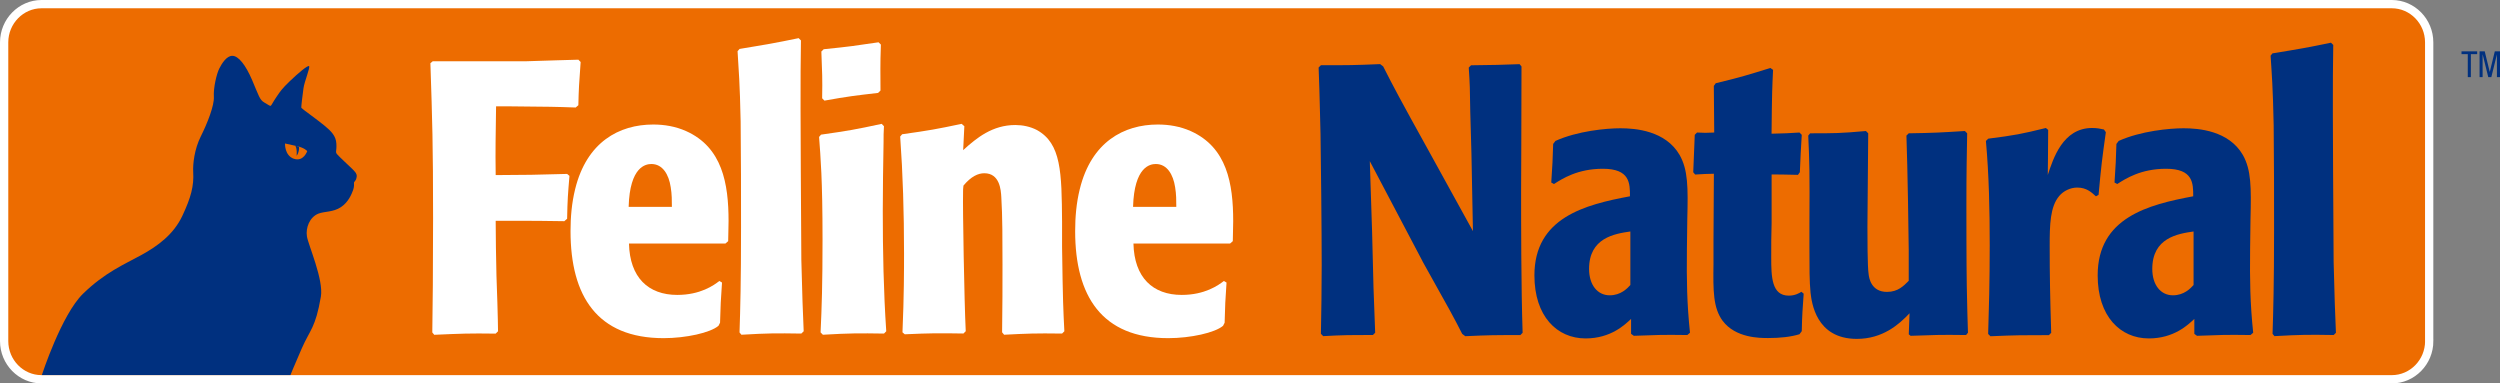
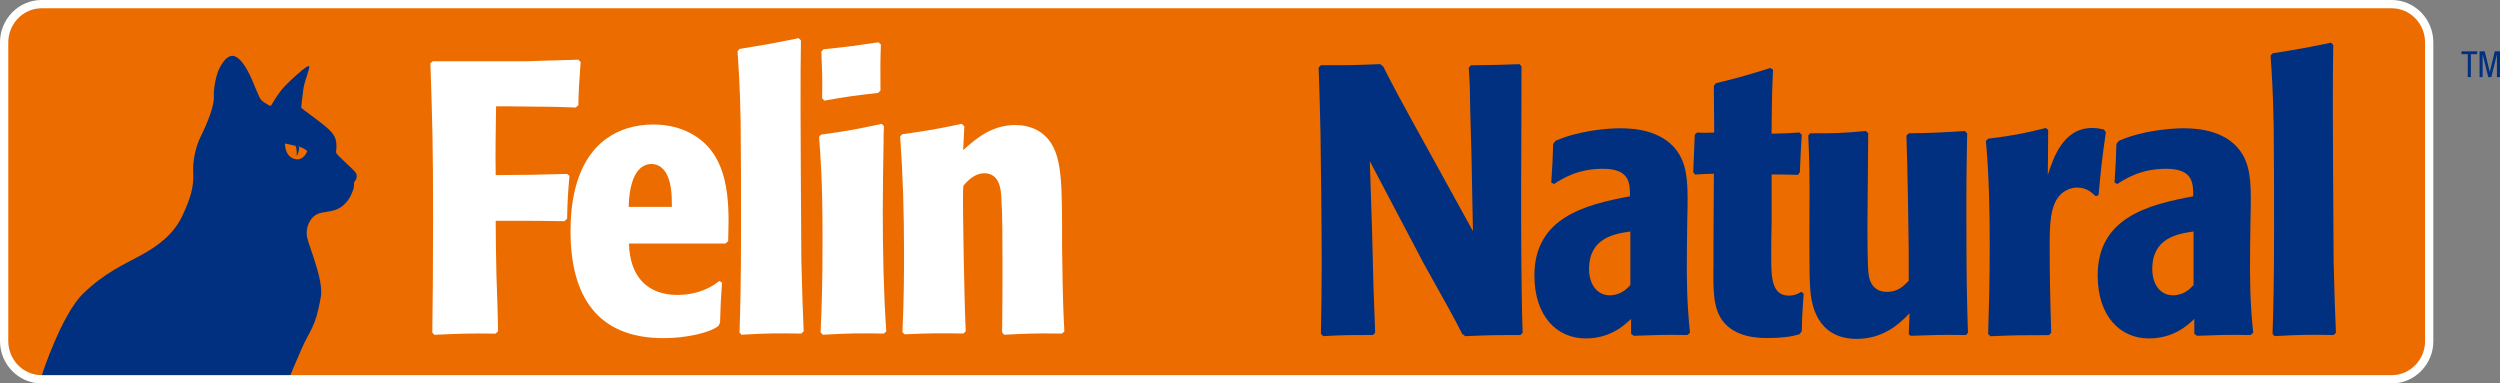
<svg xmlns="http://www.w3.org/2000/svg" id="_レイヤー_2" data-name="レイヤー_2" viewBox="0 0 446.91 68.54">
  <rect x="0" y="0" width="446.91" height="68.54" fill="#808080" stroke="none" />
  <defs>
    <style>
      .cls-1 {
        fill: #fff;
      }

      .cls-2 {
        fill: none;
        stroke: #fff;
        stroke-miterlimit: 10;
        stroke-width: 1.48px;
      }

      .cls-3 {
        fill: #ed6c00;
      }

      .cls-4 {
        fill: #00307f;
      }
    </style>
  </defs>
  <g id="_レイヤー_1-2" data-name="レイヤー_1">
    <g>
      <path class="cls-3" d="M434.26,60.97c0,3.76-3.01,6.83-6.68,6.83H7.42c-3.68,0-6.68-3.07-6.68-6.83V7.57C.74,3.82,3.75.74,7.42.74h420.15c3.68,0,6.68,3.07,6.68,6.83v53.39h0Z" />
      <path class="cls-2" d="M434.26,60.97c0,3.76-3.01,6.83-6.68,6.83H7.42c-3.68,0-6.68-3.07-6.68-6.83V7.57C.74,3.82,3.75.74,7.42.74h420.15c3.68,0,6.68,3.07,6.68,6.83v53.39h0Z" />
      <path class="cls-4" d="M254.29,46.71c5.12,9.15,5.53,9.9,7.1,12.98l.55.41c4.37-.2,5.19-.2,9.84-.2l.41-.41c-.27-8.06-.27-20.15-.27-25.34,0-2.87.07-12.16.07-22.27l-.34-.41c-3.49.14-4.44.14-8.68.2l-.41.41c.21,3.21.21,3.62.27,7.85l.21,7.52.27,13.87-7.72-14.01c-5.6-10.11-6.42-11.68-8.33-15.44l-.54-.41c-4.72.2-5.54.2-10.59.2l-.41.41c.21,5.12.27,10.04.34,11.88.07,4.37.21,17.01.21,23.5,0,4.44-.07,8.06-.14,12.23l.41.41c3.55-.2,4.64-.2,8.88-.2l.41-.41c-.27-6.49-.34-8.95-.55-18.03l-.41-12.64,9.43,17.9h0Z" />
      <path class="cls-4" d="M291.59,59.69l.48.34c3.96-.14,4.99-.21,9.56-.14l.48-.41c-.55-5.33-.61-9.22-.55-14.96l.07-5.4c.14-5.6.14-8.74-1.37-11.41-2.53-4.37-7.92-4.78-10.59-4.78-2.53,0-7.65.48-11.61,2.26l-.41.54c-.07,2.87-.14,3.76-.34,6.9l.48.27c1.5-.96,4.24-2.73,8.74-2.73,4.85,0,4.85,2.59,4.85,4.92-8.06,1.5-17.08,3.82-17.08,14.14,0,7.31,4.03,11.27,9.15,11.27,4.51,0,7.04-2.46,8.13-3.49v2.66h0ZM291.45,50.95c-.55.61-1.71,1.84-3.69,1.84-2.18,0-3.69-1.84-3.69-4.72,0-5.53,4.51-6.28,7.38-6.69v9.56h0Z" />
      <path class="cls-4" d="M321.75,30.79c.14-3.14.14-3.55.34-6.69l-.41-.41c-1.98.14-2.53.14-4.99.21.07-7.58.13-8.4.27-11.41l-.48-.34c-3.96,1.23-5.26,1.64-9.77,2.73l-.34.48c.07,6.42.07,7.1.07,8.33-1.43.07-1.78.07-3.07,0l-.41.41q-.14,3.62-.27,6.69l.34.41c1.43-.07,2.12-.14,3.35-.14,0,1.92-.07,10.28-.07,11.99v4.11c-.07,4.86-.07,7.87,1.64,10.2,2.32,3.07,6.63,3.07,8.13,3.07,2.12,0,4.03-.2,5.6-.68l.41-.55c.07-3.21.14-3.69.34-6.7l-.41-.34c-.41.27-1.16.69-2.25.69-3.07,0-3.14-3.36-3.14-6.85,0-1.85,0-4.32.07-6.17v-8.64c1.64,0,1.71,0,4.71.07l.34-.48h0Z" />
      <path class="cls-4" d="M341.21,59.76l.34.27c4.24-.14,5.05-.21,9.91-.14l.34-.41c-.07-2.12-.14-4.51-.21-8.33-.07-3.96-.07-12.77-.07-14.21,0-6.49.07-8.88.14-13.11l-.41-.41c-4.37.27-5.54.34-10.04.41l-.41.41c.21,5.67.41,19.06.41,20.36v5.6c-.89.89-1.91,1.98-3.89,1.98-2.8,0-3.21-2.46-3.28-3.21-.21-1.23-.21-6.83-.21-8.47,0-2.6.14-14.27.14-16.67l-.41-.41c-4.58.41-5.67.41-9.97.41l-.34.41c.21,4.65.27,6.29.21,16.12v3.62c0,4.03,0,6.28.2,8.33.2,1.64.89,8.27,8.27,8.27,4.58,0,7.51-2.53,9.43-4.58l-.14,3.76h0Z" />
      <path class="cls-4" d="M366.68,59.48c-.2-6.62-.27-10.25-.27-15.57,0-3.69.07-6.97,1.71-8.88.75-.89,1.98-1.5,3.21-1.5,1.71,0,2.59.89,3.35,1.57l.47-.27c.48-5.26.62-6.35,1.3-11.2l-.34-.48c-.61-.14-1.23-.27-2.12-.27-5.26,0-6.97,5.53-7.92,8.4,0-1.57.07-3.96.07-8.06l-.41-.34c-4.44,1.09-5.53,1.3-10.31,1.91l-.41.41c.55,6.14.68,12.41.68,18.61,0,6.62-.14,11.46-.28,15.89l.41.41c4.58-.2,5.87-.2,10.45-.2l.41-.41h0Z" />
      <path class="cls-4" d="M392.27,59.69l.48.34c3.96-.14,4.98-.21,9.56-.14l.48-.41c-.55-5.33-.61-9.22-.55-14.96l.07-5.4c.14-5.6.14-8.74-1.36-11.41-2.53-4.37-7.92-4.78-10.59-4.78-2.52,0-7.65.48-11.61,2.26l-.41.54c-.07,2.87-.14,3.76-.34,6.9l.48.27c1.5-.96,4.23-2.73,8.74-2.73,4.85,0,4.85,2.59,4.85,4.92-8.06,1.5-17.08,3.82-17.08,14.14,0,7.31,4.03,11.27,9.15,11.27,4.51,0,7.04-2.46,8.13-3.49v2.66h0ZM392.13,50.95c-.55.61-1.71,1.84-3.69,1.84-2.18,0-3.69-1.84-3.69-4.72,0-5.53,4.51-6.28,7.38-6.69v9.56h0Z" />
      <path class="cls-4" d="M417.58,59.48c-.14-3.28-.27-6.62-.41-12.64-.07-9.02-.14-24.38-.14-26.64,0-5.67,0-8.2.07-12.16l-.41-.41c-4.23.89-5.87,1.16-10.45,1.91l-.34.41c.21,3.28.41,5.6.55,12.43.07,6.22.07,12.57.07,18.79,0,9.7-.14,14.28-.27,18.51l.34.41c4.78-.27,6.08-.27,10.59-.2l.41-.41h0Z" />
      <polygon class="cls-4" points="441.7 9.68 442.83 9.68 442.83 9.18 440.03 9.18 440.03 9.68 441.15 9.68 441.15 13.79 441.7 13.79 441.7 9.68 441.7 9.68" />
      <polygon class="cls-4" points="443.26 13.79 443.8 13.79 443.8 9.76 443.82 9.76 444.81 13.79 445.36 13.79 446.35 9.76 446.36 9.76 446.36 13.79 446.91 13.79 446.91 9.18 445.98 9.18 445.09 12.83 445.07 12.83 444.18 9.18 443.26 9.18 443.26 13.79 443.26 13.79" />
      <path class="cls-1" d="M100.9,39.54c-3.38-.07-5.39-.07-12.29-.07,0,3.31.07,6.21.14,9.81.07,1.38.28,8.35.28,9.94l-.42.42c-4.76-.07-6.15,0-10.98.21l-.35-.42c.07-4.49.14-11.32.14-20.44,0-13.26-.14-17.33-.48-27.69l.42-.35h16.71c5.32-.14,5.87-.21,9.32-.28l.41.41c-.28,3.8-.35,4.9-.41,7.73l-.48.41c-3.8-.14-4.42-.14-11.88-.21h-2.35c-.07,5.87-.14,7.18-.07,12.29,4.21,0,8.49-.07,12.77-.21l.42.35c-.28,3.38-.35,4.14-.42,7.67l-.48.41h0Z" />
      <path class="cls-1" d="M112.44,43.54c.14,6.07,3.45,9.18,8.63,9.18,4.14,0,6.56-1.73,7.52-2.49l.48.28c-.21,2.97-.28,4.28-.35,7.18l-.28.55c-1.45,1.24-5.8,2.21-9.81,2.21-11.88,0-16.64-7.53-16.64-19.13,0-2.49.21-5.04.83-7.53,2.07-8.42,7.87-11.53,13.95-11.53,2.01,0,4.01.34,5.87,1.17,6.49,2.9,7.6,9.39,7.6,16.09,0,1.31-.07,2.62-.07,3.59l-.48.42h-17.26ZM120.11,36.98c0-1.1,0-2.28-.21-3.52-.34-2.28-1.45-4.14-3.45-4.14-.97,0-3.87.41-4.07,7.66h7.73Z" />
      <path class="cls-1" d="M143.24,59.63c-4.56-.07-5.87-.07-10.7.21l-.34-.41c.14-4.28.27-8.91.27-18.71,0-6.28,0-12.71-.07-18.99-.14-6.9-.35-9.25-.55-12.57l.35-.41c4.63-.76,6.28-1.04,10.57-1.93l.41.41c-.07,4.01-.07,6.56-.07,12.29,0,2.28.07,17.81.14,26.93.14,6.08.28,9.46.42,12.77l-.42.41h0Z" />
      <path class="cls-1" d="M158.01,59.63c-4.42-.07-6.08-.07-10.91.21l-.41-.42c.21-4.42.35-8.77.35-16.57,0-10.91-.35-14.71-.62-18.37l.35-.41c4.83-.69,6.08-.9,10.84-1.93l.41.42c-.07.97-.07,1.93-.07,2.83-.07,4.14-.14,8.22-.14,12.36,0,7.18.14,14.29.62,21.47l-.41.42h0ZM156.98,16.61c-4.14.48-5.39.62-9.6,1.38l-.41-.42c.07-3.66,0-4.56-.14-8.36l.42-.41c4.76-.48,5.59-.62,9.8-1.24l.42.41c-.14,3.93-.07,4.97-.07,8.22l-.42.41h0Z" />
      <path class="cls-1" d="M179.14,59.42c.07-4.21.07-8.84.07-12.22,0-4,0-8.7-.21-11.95-.07-1.31-.28-4.28-3.04-4.28-1.1,0-2.35.55-3.73,2.21-.07.41-.07.9-.07,1.38-.07,2.42.21,19.19.48,24.65l-.41.41c-4.62-.07-5.73-.07-10.49.14l-.41-.35c.28-6.49.28-11.25.28-14.15,0-7.25-.21-14.15-.69-20.85l.35-.41c4.9-.69,6.08-.9,10.63-1.86l.49.42c-.14,2.48-.14,2.69-.21,4.28,2.42-2.21,5.25-4.49,9.32-4.49,1.31,0,2.69.28,3.87.9,4.35,2.42,4.42,7.53,4.49,16.43v4.49c.14,9.94.21,11.05.41,15.05l-.41.41c-4.84-.07-6.21,0-10.36.21l-.34-.41h0Z" />
-       <path class="cls-1" d="M202.62,43.54c.14,6.07,3.45,9.18,8.63,9.18,4.14,0,6.56-1.73,7.53-2.49l.48.28c-.21,2.97-.27,4.28-.34,7.18l-.28.55c-1.45,1.24-5.8,2.21-9.8,2.21-11.88,0-16.64-7.53-16.64-19.13,0-2.49.21-5.04.83-7.53,2.07-8.42,7.87-11.53,13.95-11.53,2,0,4,.34,5.87,1.17,6.49,2.9,7.6,9.39,7.6,16.09,0,1.31-.07,2.62-.07,3.59l-.48.42h-17.26ZM210.28,36.98c0-1.1,0-2.28-.21-3.52-.35-2.28-1.45-4.14-3.45-4.14-.97,0-3.86.41-4.07,7.66h7.73Z" />
      <path class="cls-4" d="M51.93,67.03s.45-1.18,1.99-4.69c1.54-3.51,2.46-3.65,3.44-9.3.52-3.05-2.25-9.23-2.49-10.77-.25-1.54.47-3.43,2.02-4.07,1.08-.44,2.66-.24,4.05-1.17,1.4-.93,1.95-2.43,2.19-3.08.2-.54.16-1.08.15-1.17-.05-.44.38-.28.49-1.25.06-.54-.5-1.03-.87-1.4-.37-.37-2.32-2.16-2.66-2.58-.34-.42-.03-.5-.11-1.88-.08-1.38-.9-2.2-2.17-3.25-1.28-1.05-4-2.99-4.08-3.13-.08-.14.22-2.33.37-3.5.15-1.17,1.25-3.79,1-3.97-.25-.18-1.95,1.26-3.42,2.67-1.47,1.41-1.71,1.82-2.37,2.78-.66.96-.91,1.54-1.05,1.63-.15.09-.37-.12-1.18-.59-.82-.47-.98-1.24-2.16-4-1.18-2.76-2.45-4.29-3.49-4.33-1.04-.04-1.89,1.3-2.38,2.27-.49.97-1.07,3.49-.97,5.04.1,1.55-1.16,4.75-2.33,7.08-1.16,2.33-1.44,4.95-1.36,6.4.14,2.47-.39,4.51-1.94,7.81-1.55,3.3-4.37,5.39-7.37,7.03-3.01,1.65-6.5,3.11-10.38,6.89-3.88,3.78-7.37,14.55-7.37,14.55h44.44Z" />
      <path class="cls-3" d="M52.54,28.38c1.71.59,2.38-1.36,2.38-1.36,0,0-.38-.57-1.91-.92,0,0-.02,0-.03,0-.27-.06-2.03-.45-2.03-.45,0,0-.11,2.15,1.6,2.74" />
      <path class="cls-4" d="M52.78,26.05s.19.04.37.09c.18.05.27.07.27.07,0,.01.12.17-.02.79-.13.59-.38.85-.38.85,0,0,.06-.46,0-1.04-.06-.59-.25-.76-.25-.76" />
    </g>
  </g>
</svg>